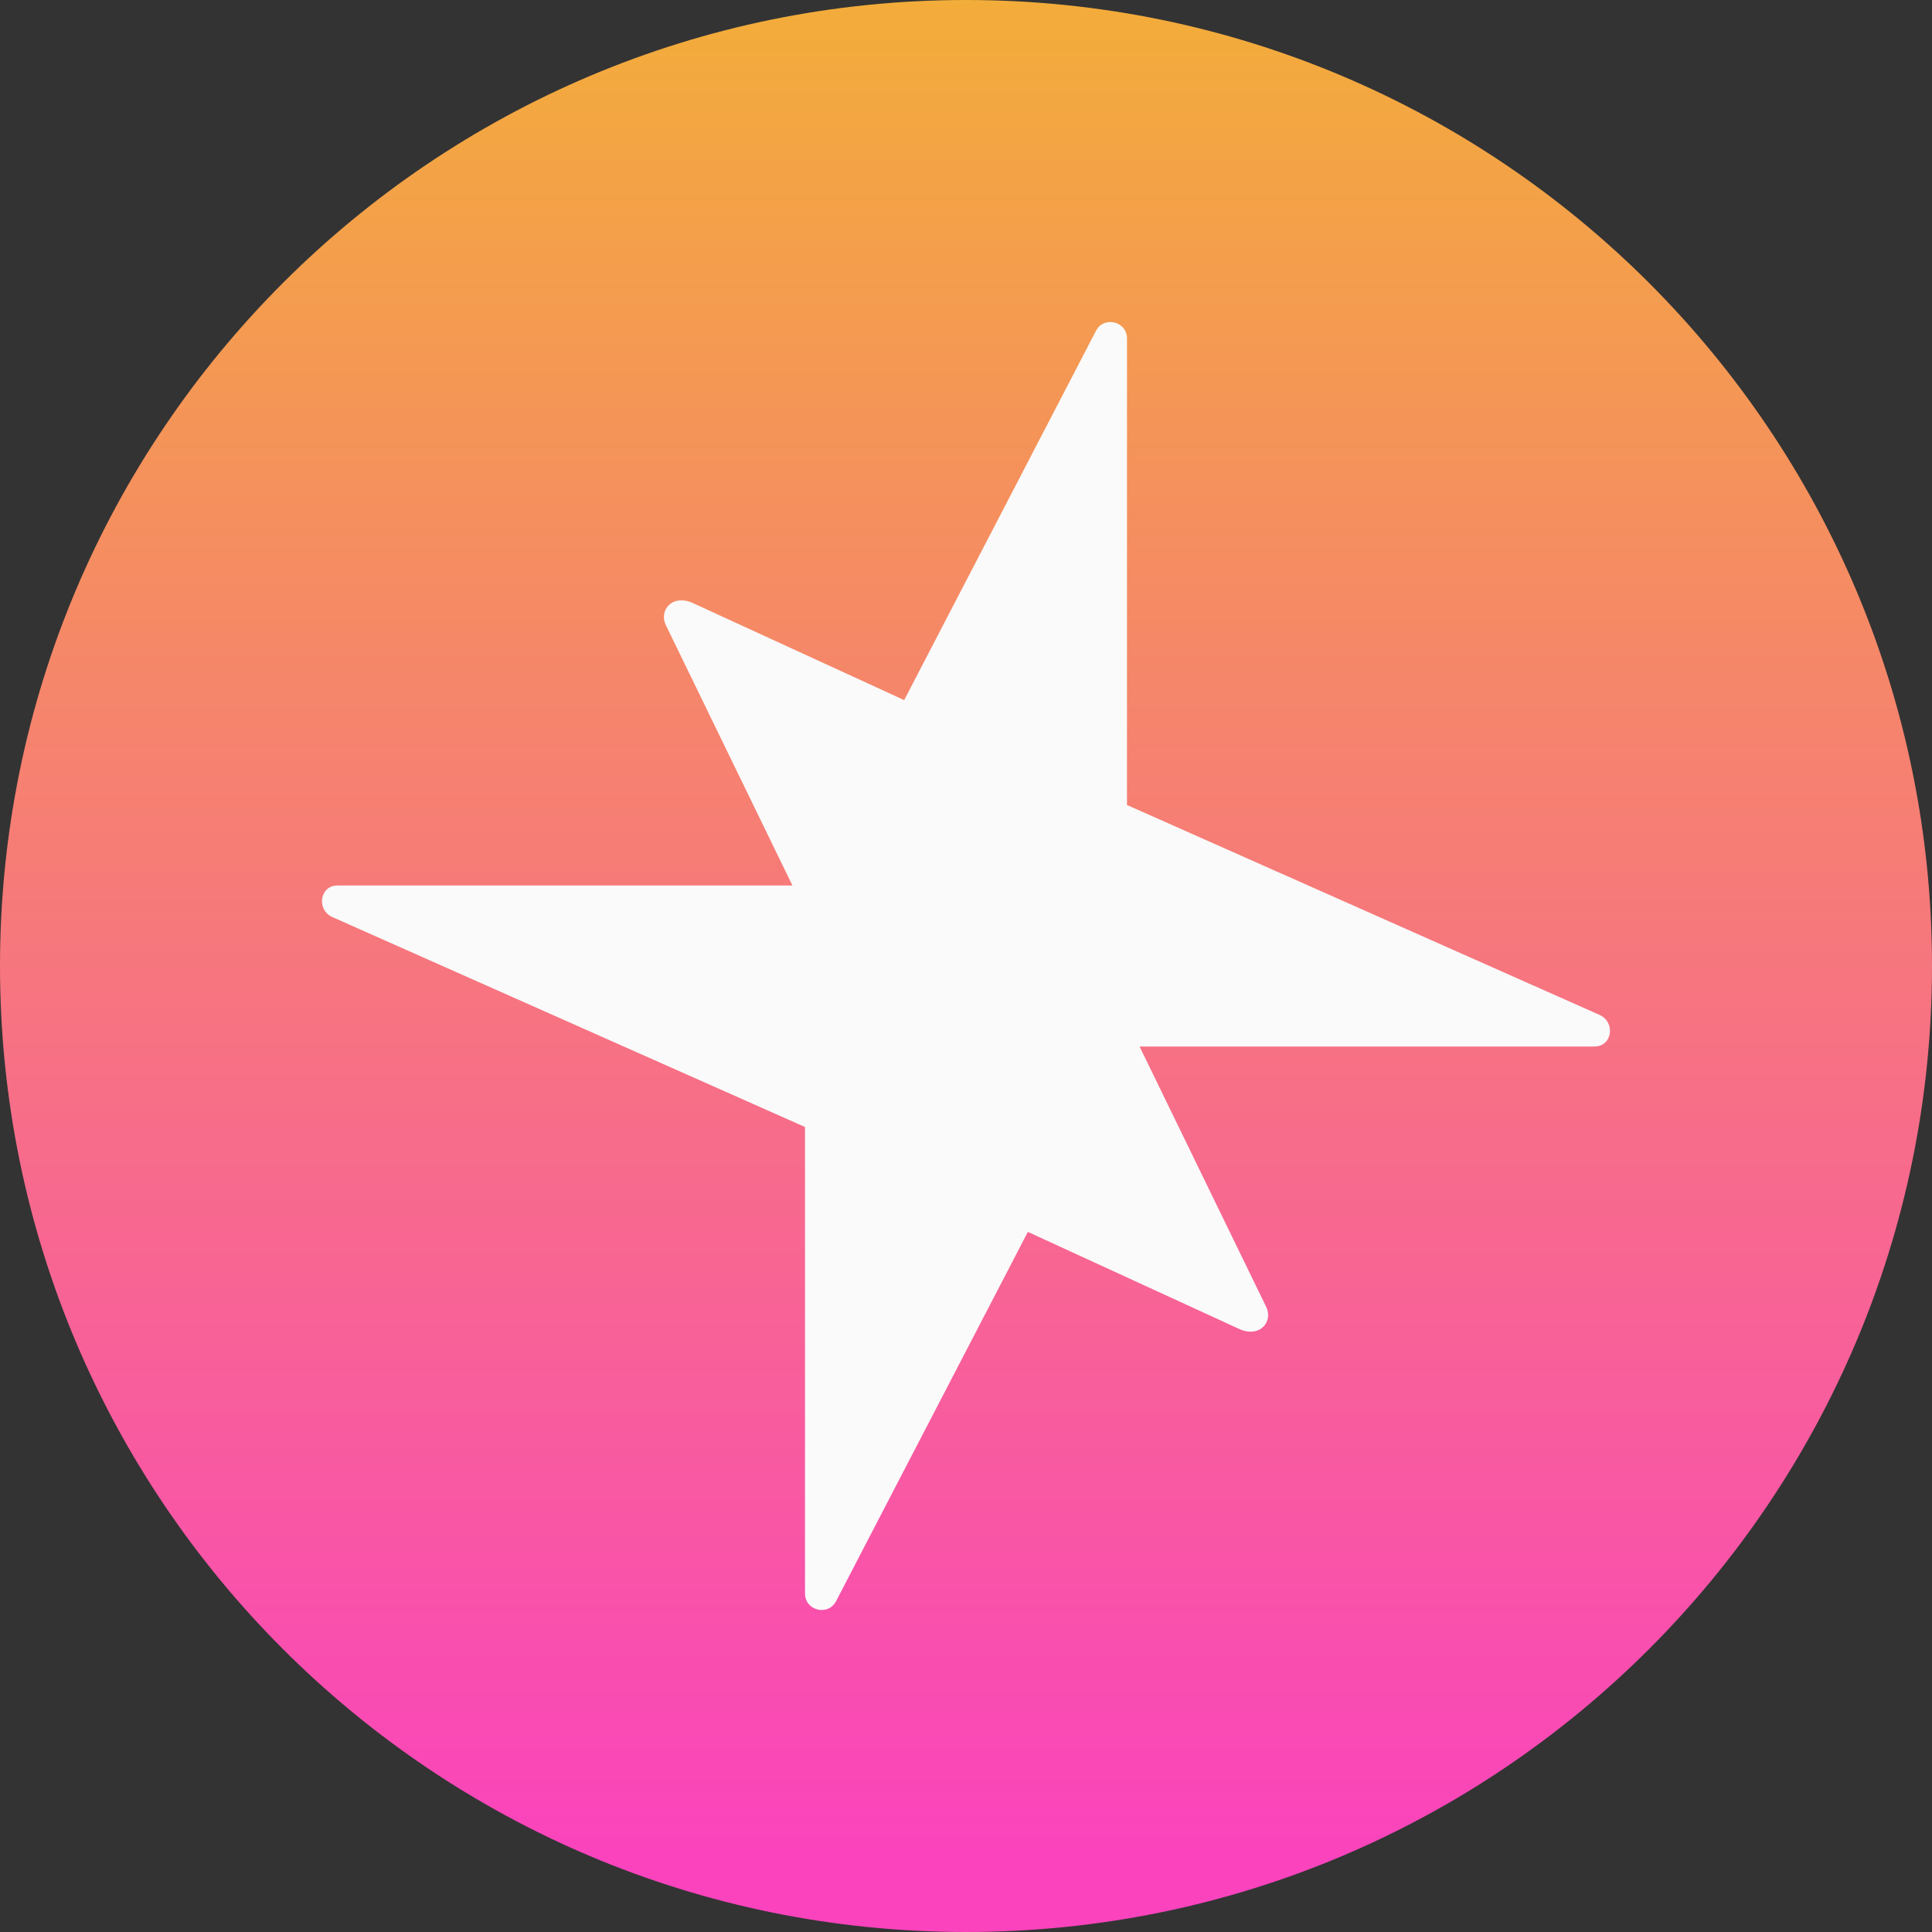
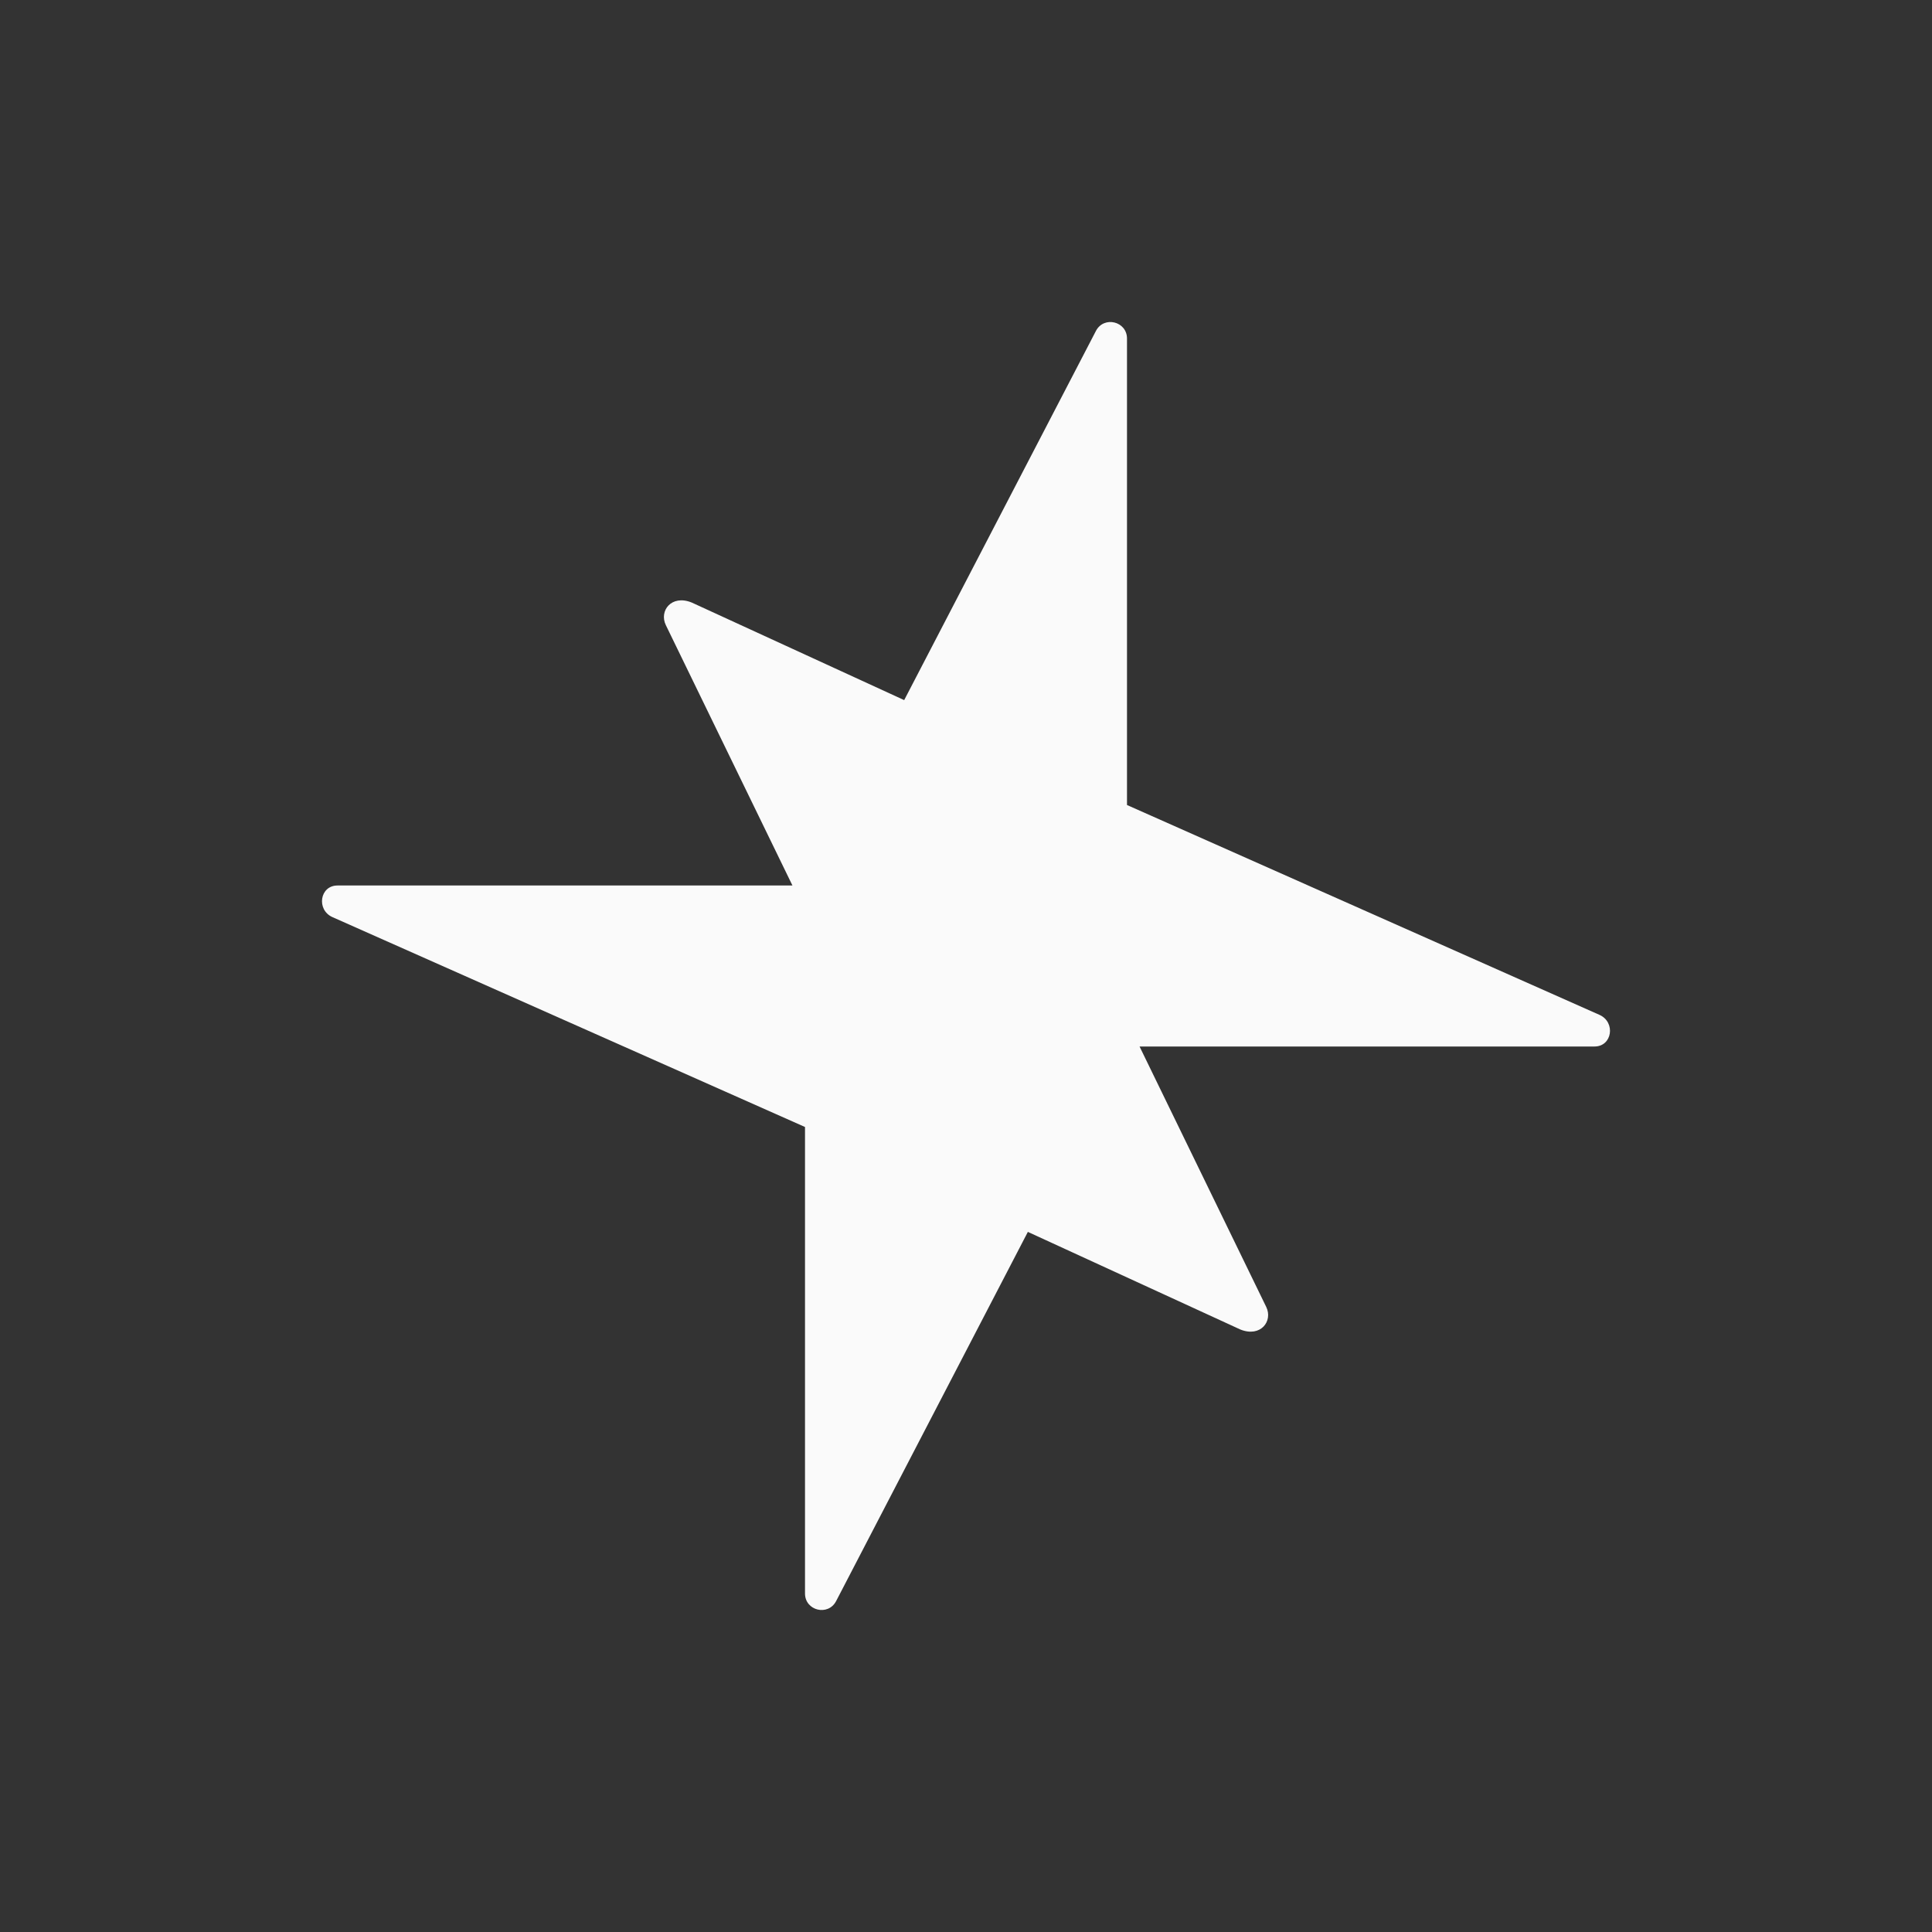
<svg xmlns="http://www.w3.org/2000/svg" width="48" height="48" viewBox="0 0 48 48" fill="none">
  <rect x="0" y="0" width="48" height="48" fill="#333333" stroke="none" />
-   <path d="M0 24C0 10.745 10.745 0 24 0C37.255 0 48 10.745 48 24C48 37.255 37.255 48 24 48C10.745 48 0 37.255 0 24Z" fill="url(#paint0_linear_2808_9000)" />
  <path d="M28.312 26L39.615 26C40.056 26 40.144 25.4 39.743 25.216L28 20V8.411C28 7.982 27.426 7.841 27.228 8.222L22.464 17.394L17.186 14.97C16.681 14.765 16.371 15.177 16.542 15.53L19.688 22H8.385C7.944 22 7.856 22.601 8.256 22.784L20 28V39.589C20 40.019 20.575 40.159 20.773 39.779L25.537 30.606L30.816 33.031C31.32 33.234 31.631 32.823 31.459 32.47L28.312 26Z" fill="#FAFAFA" />
  <defs>
    <linearGradient id="paint0_linear_2808_9000" x1="24" y1="-4.5" x2="24" y2="46.224" gradientUnits="userSpaceOnUse">
      <stop stop-color="#F2B72D" />
      <stop offset="1" stop-color="#FA43BD" />
    </linearGradient>
  </defs>
</svg>